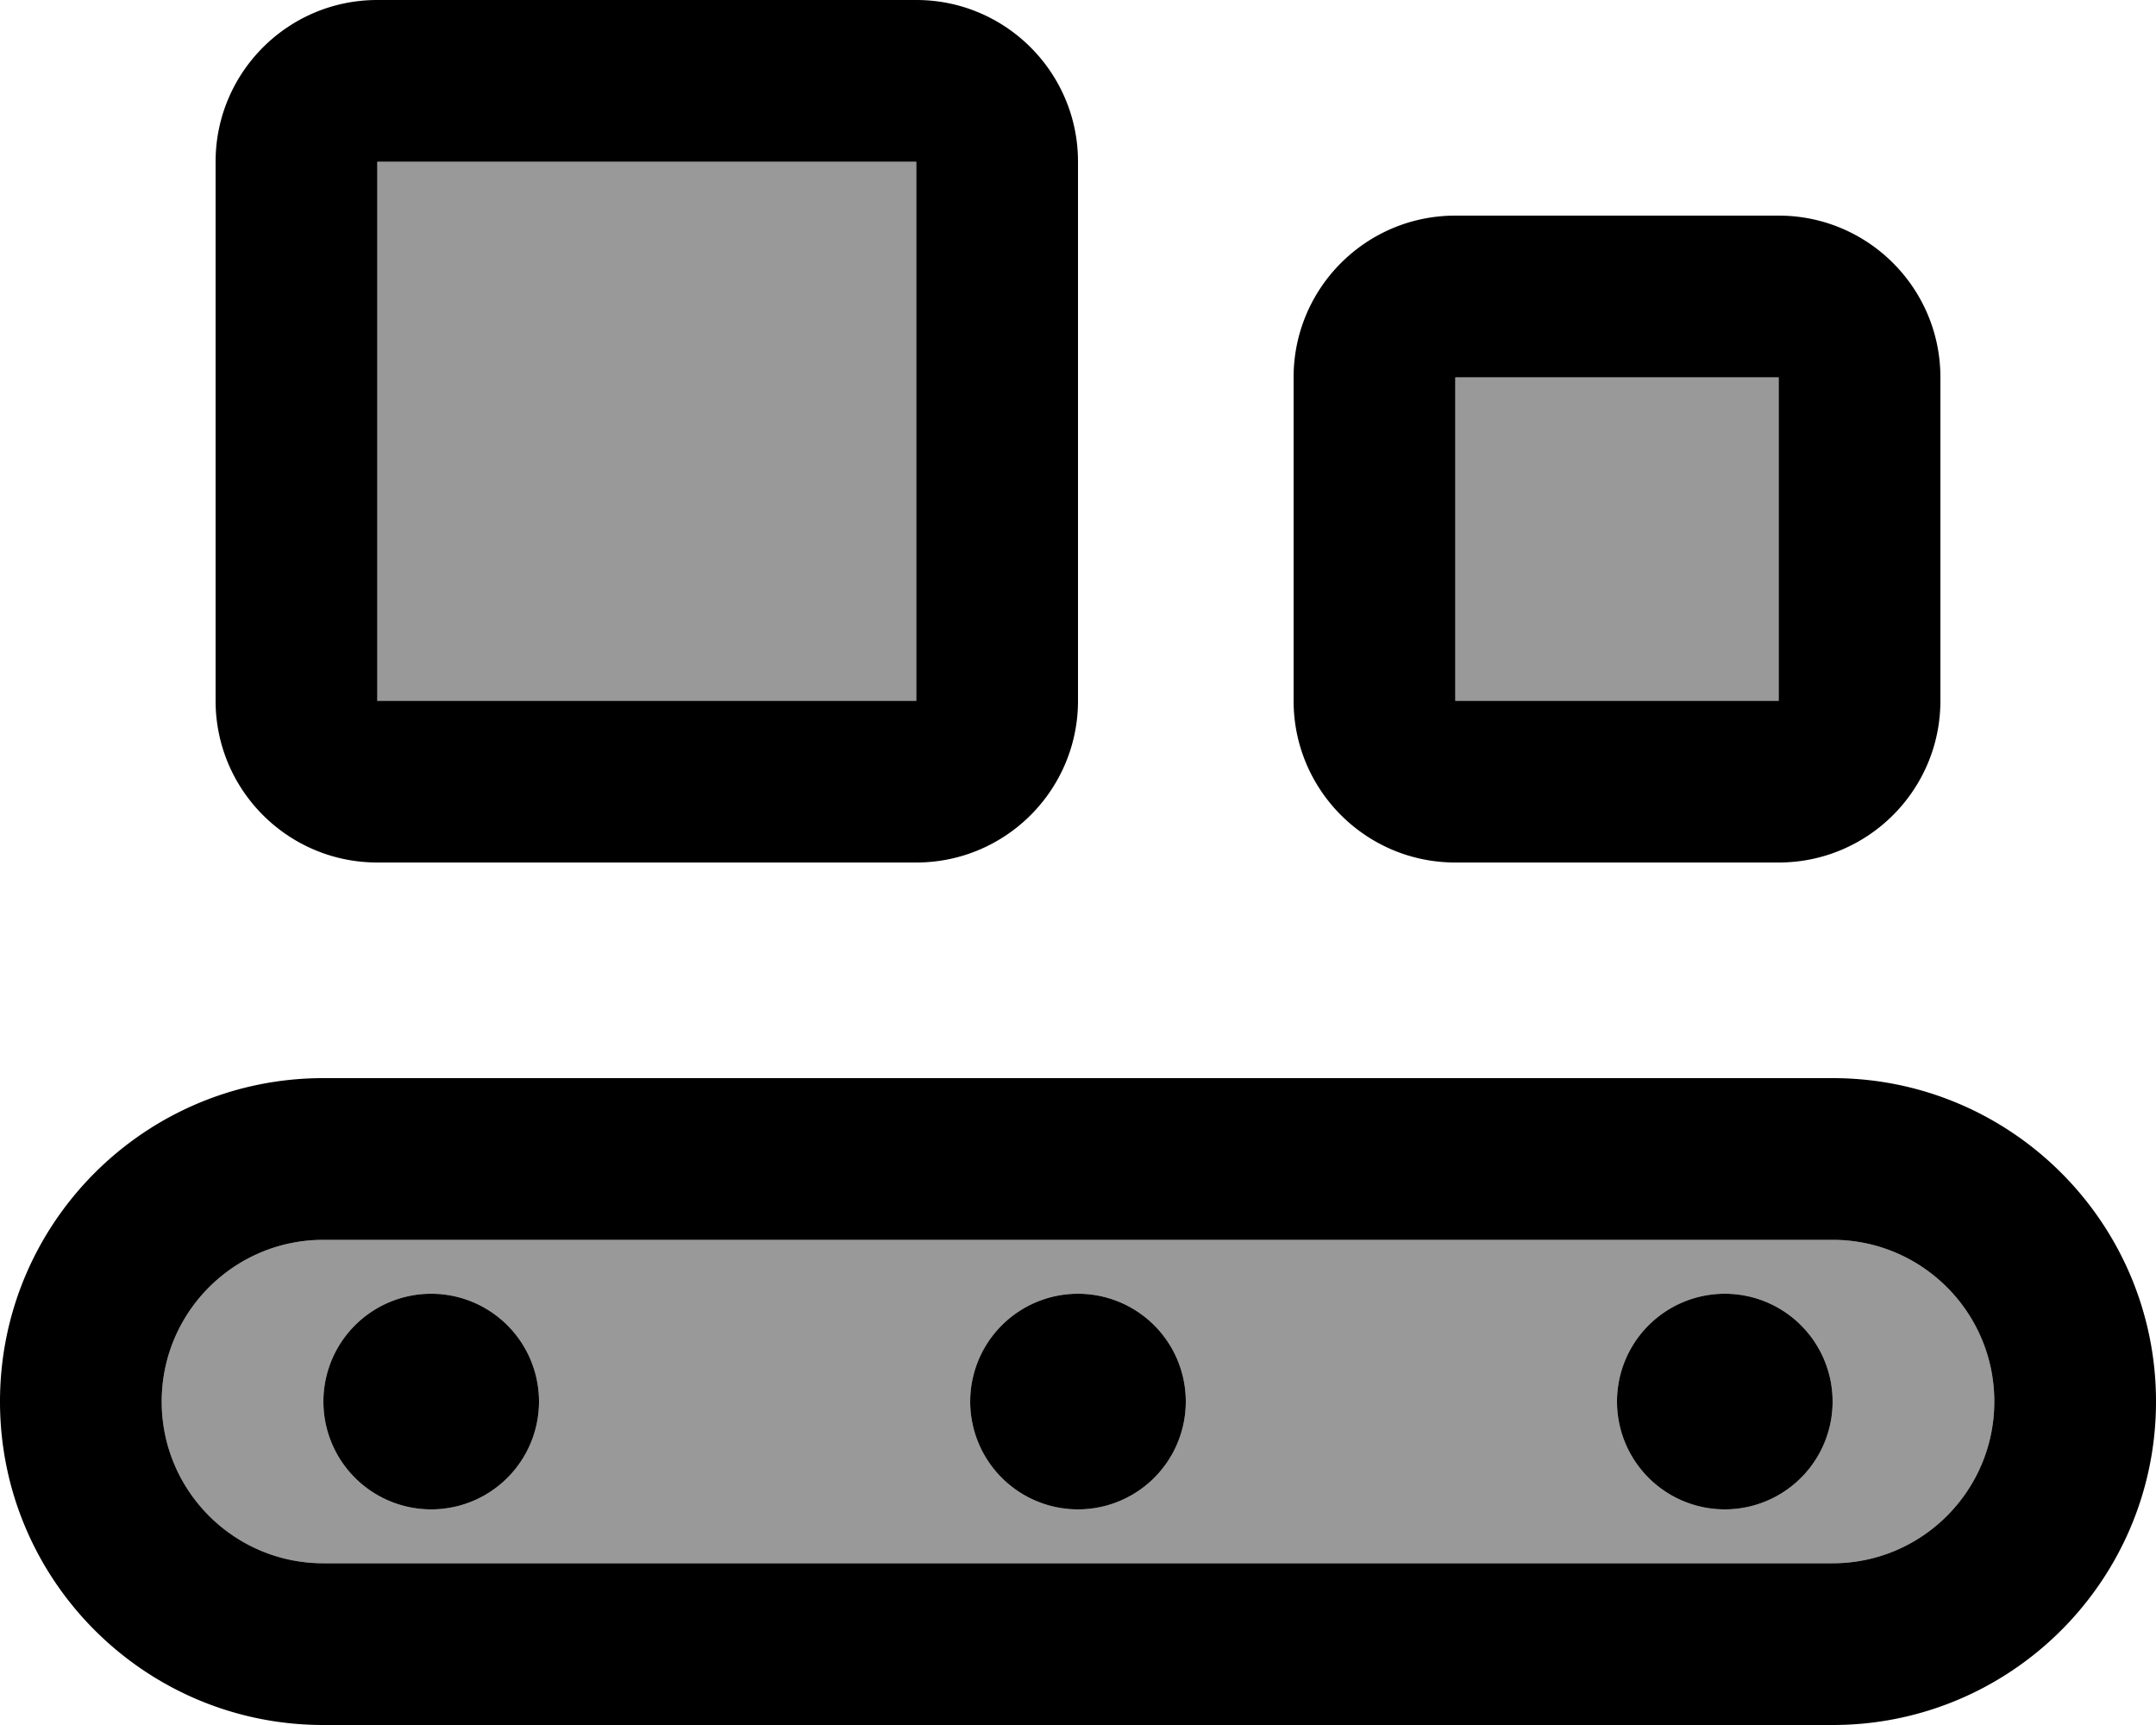
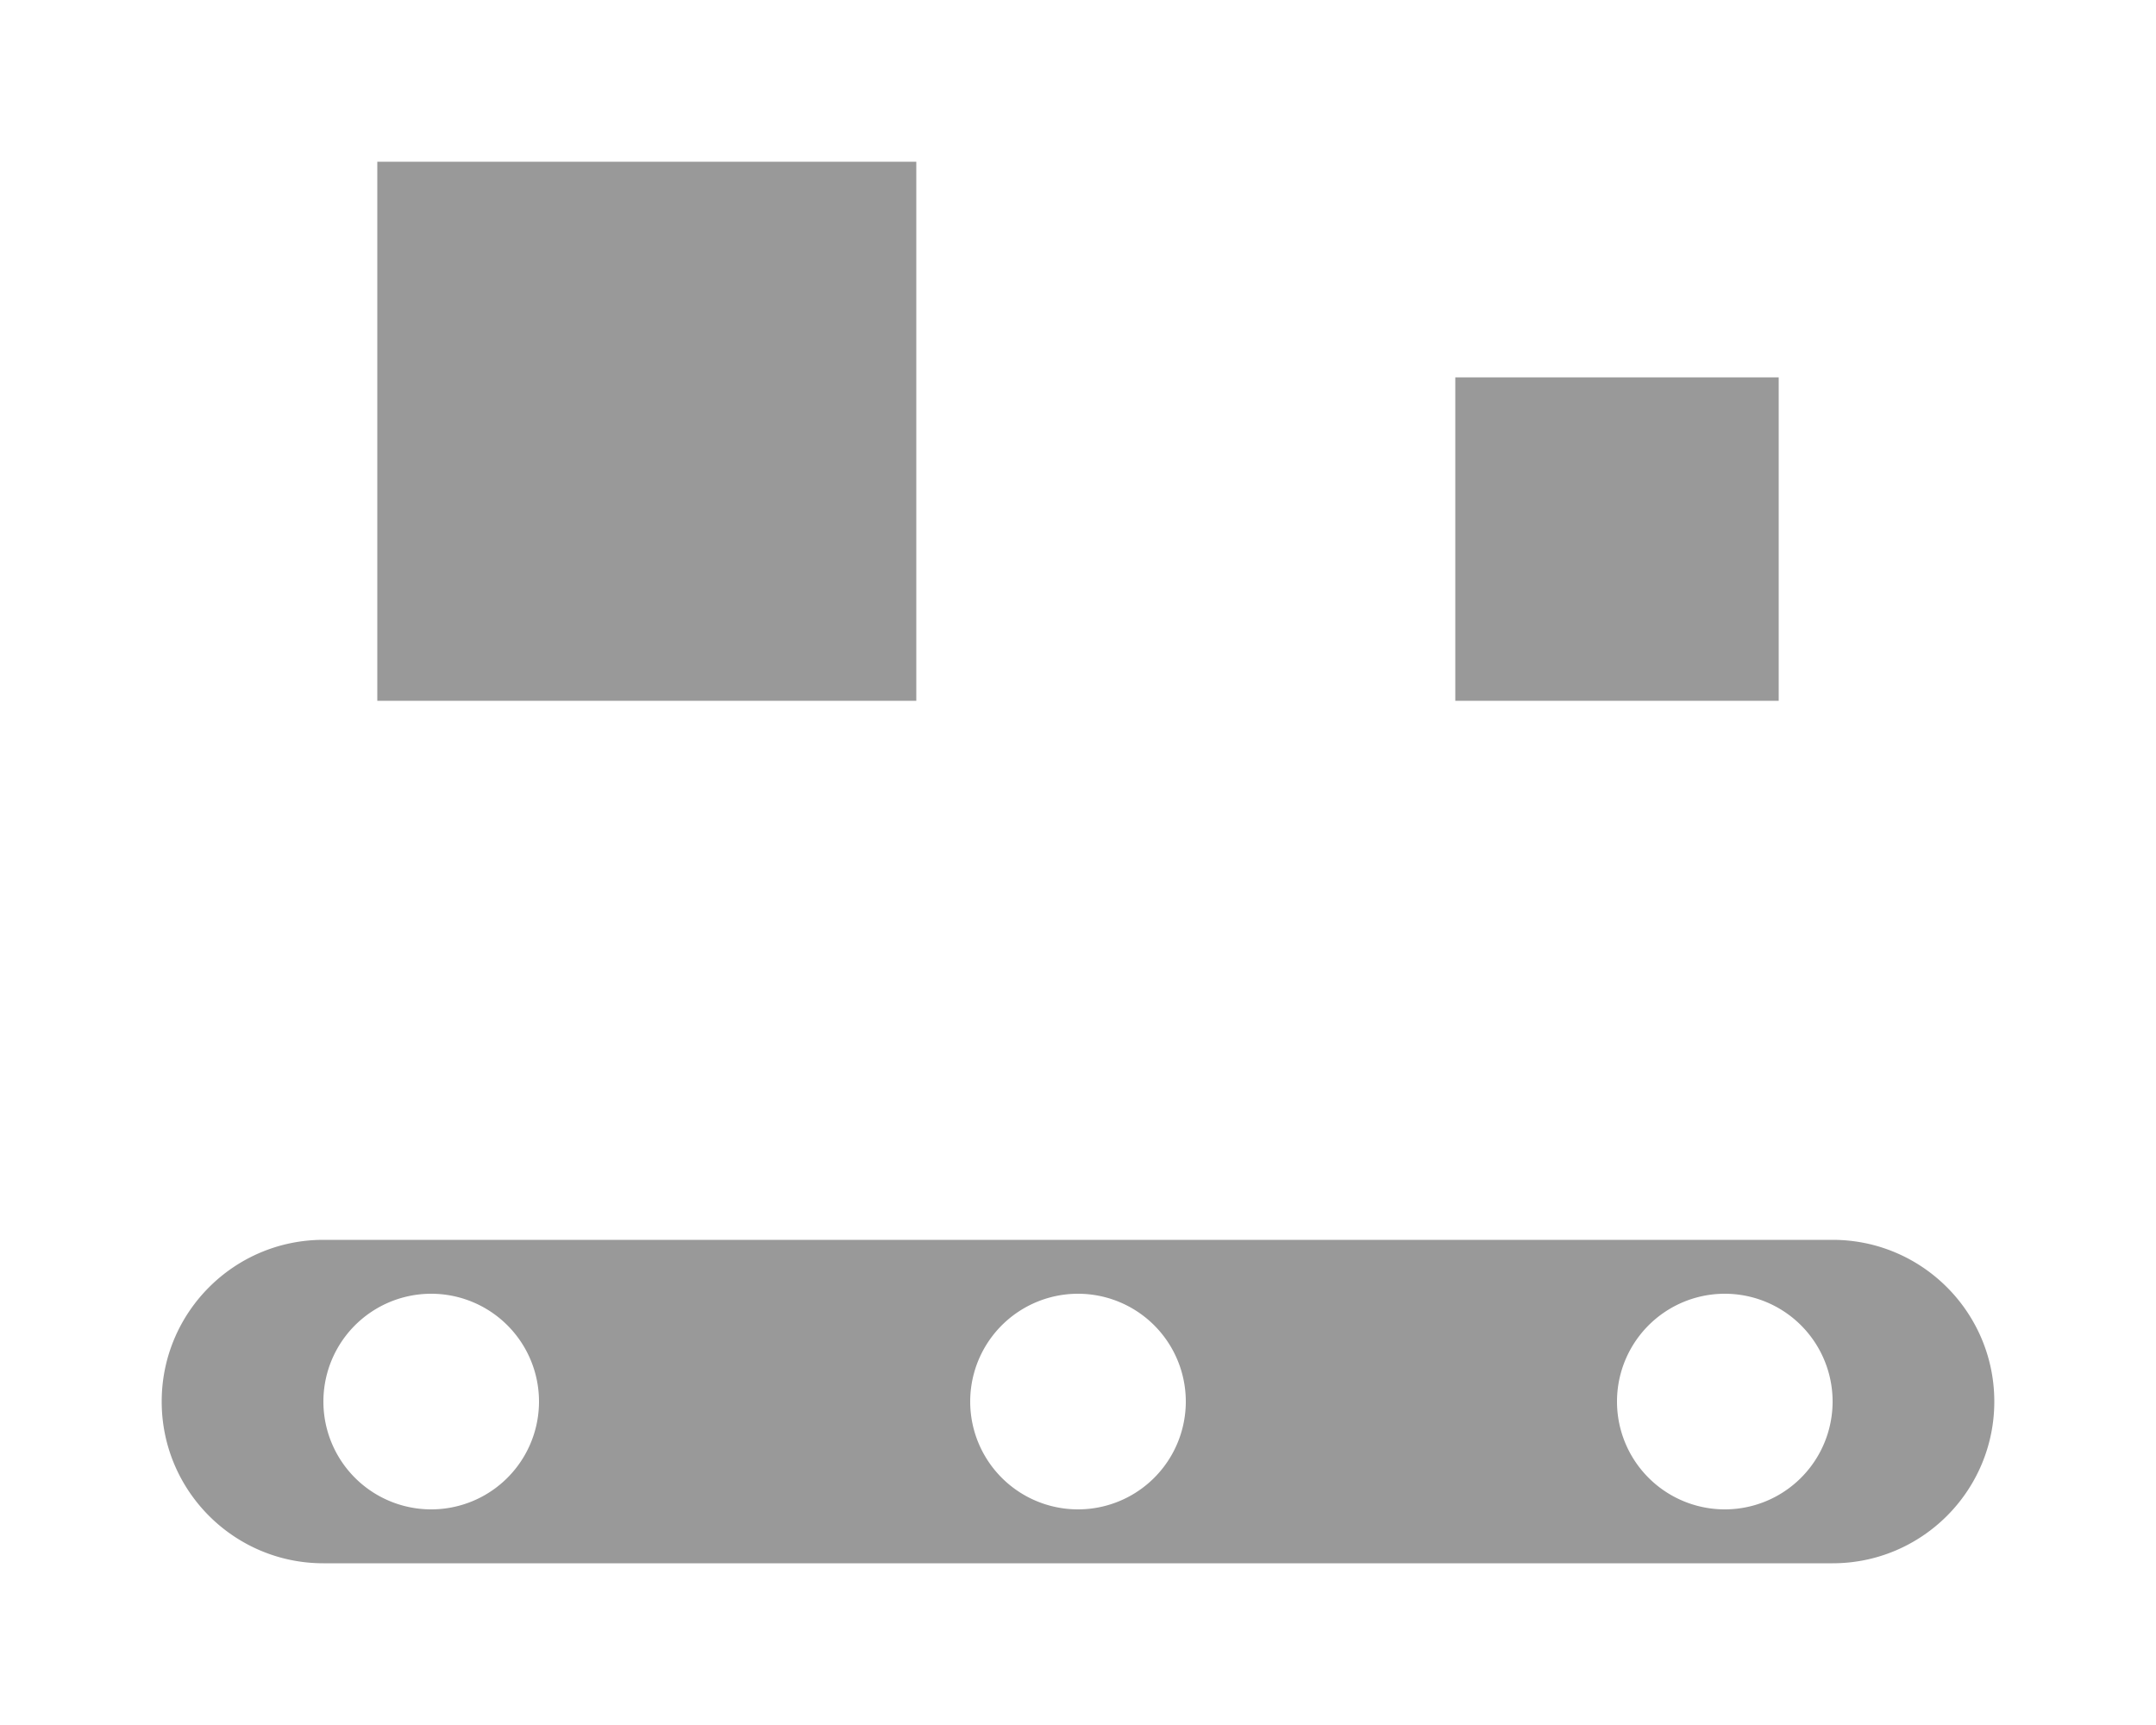
<svg xmlns="http://www.w3.org/2000/svg" viewBox="0 0 640 512">
  <path opacity=".4" fill="currentColor" d="M48 416c0 26.5 21.5 48 48 48l448 0c26.5 0 48-21.5 48-48s-21.5-48-48-48L96 368c-26.5 0-48 21.5-48 48zm112 0a32 32 0 1 1 -64 0 32 32 0 1 1 64 0zM112 48l0 160 160 0 0-160-160 0zM352 416a32 32 0 1 1 -64 0 32 32 0 1 1 64 0zm80-304l0 96 96 0 0-96-96 0zM544 416a32 32 0 1 1 -64 0 32 32 0 1 1 64 0z" />
-   <path fill="currentColor" d="M272 48l0 160-160 0 0-160 160 0zM112 0C85.5 0 64 21.5 64 48l0 160c0 26.5 21.5 48 48 48l160 0c26.5 0 48-21.5 48-48l0-160c0-26.5-21.5-48-48-48L112 0zM528 112l0 96-96 0 0-96 96 0zM432 64c-26.5 0-48 21.5-48 48l0 96c0 26.5 21.5 48 48 48l96 0c26.5 0 48-21.5 48-48l0-96c0-26.5-21.5-48-48-48l-96 0zM592 416c0 26.5-21.5 48-48 48L96 464c-26.5 0-48-21.5-48-48s21.5-48 48-48l448 0c26.5 0 48 21.5 48 48zM96 320c-53 0-96 43-96 96s43 96 96 96l448 0c53 0 96-43 96-96s-43-96-96-96L96 320zm64 96a32 32 0 1 0 -64 0 32 32 0 1 0 64 0zm160 32a32 32 0 1 0 0-64 32 32 0 1 0 0 64zm224-32a32 32 0 1 0 -64 0 32 32 0 1 0 64 0z" />
</svg>